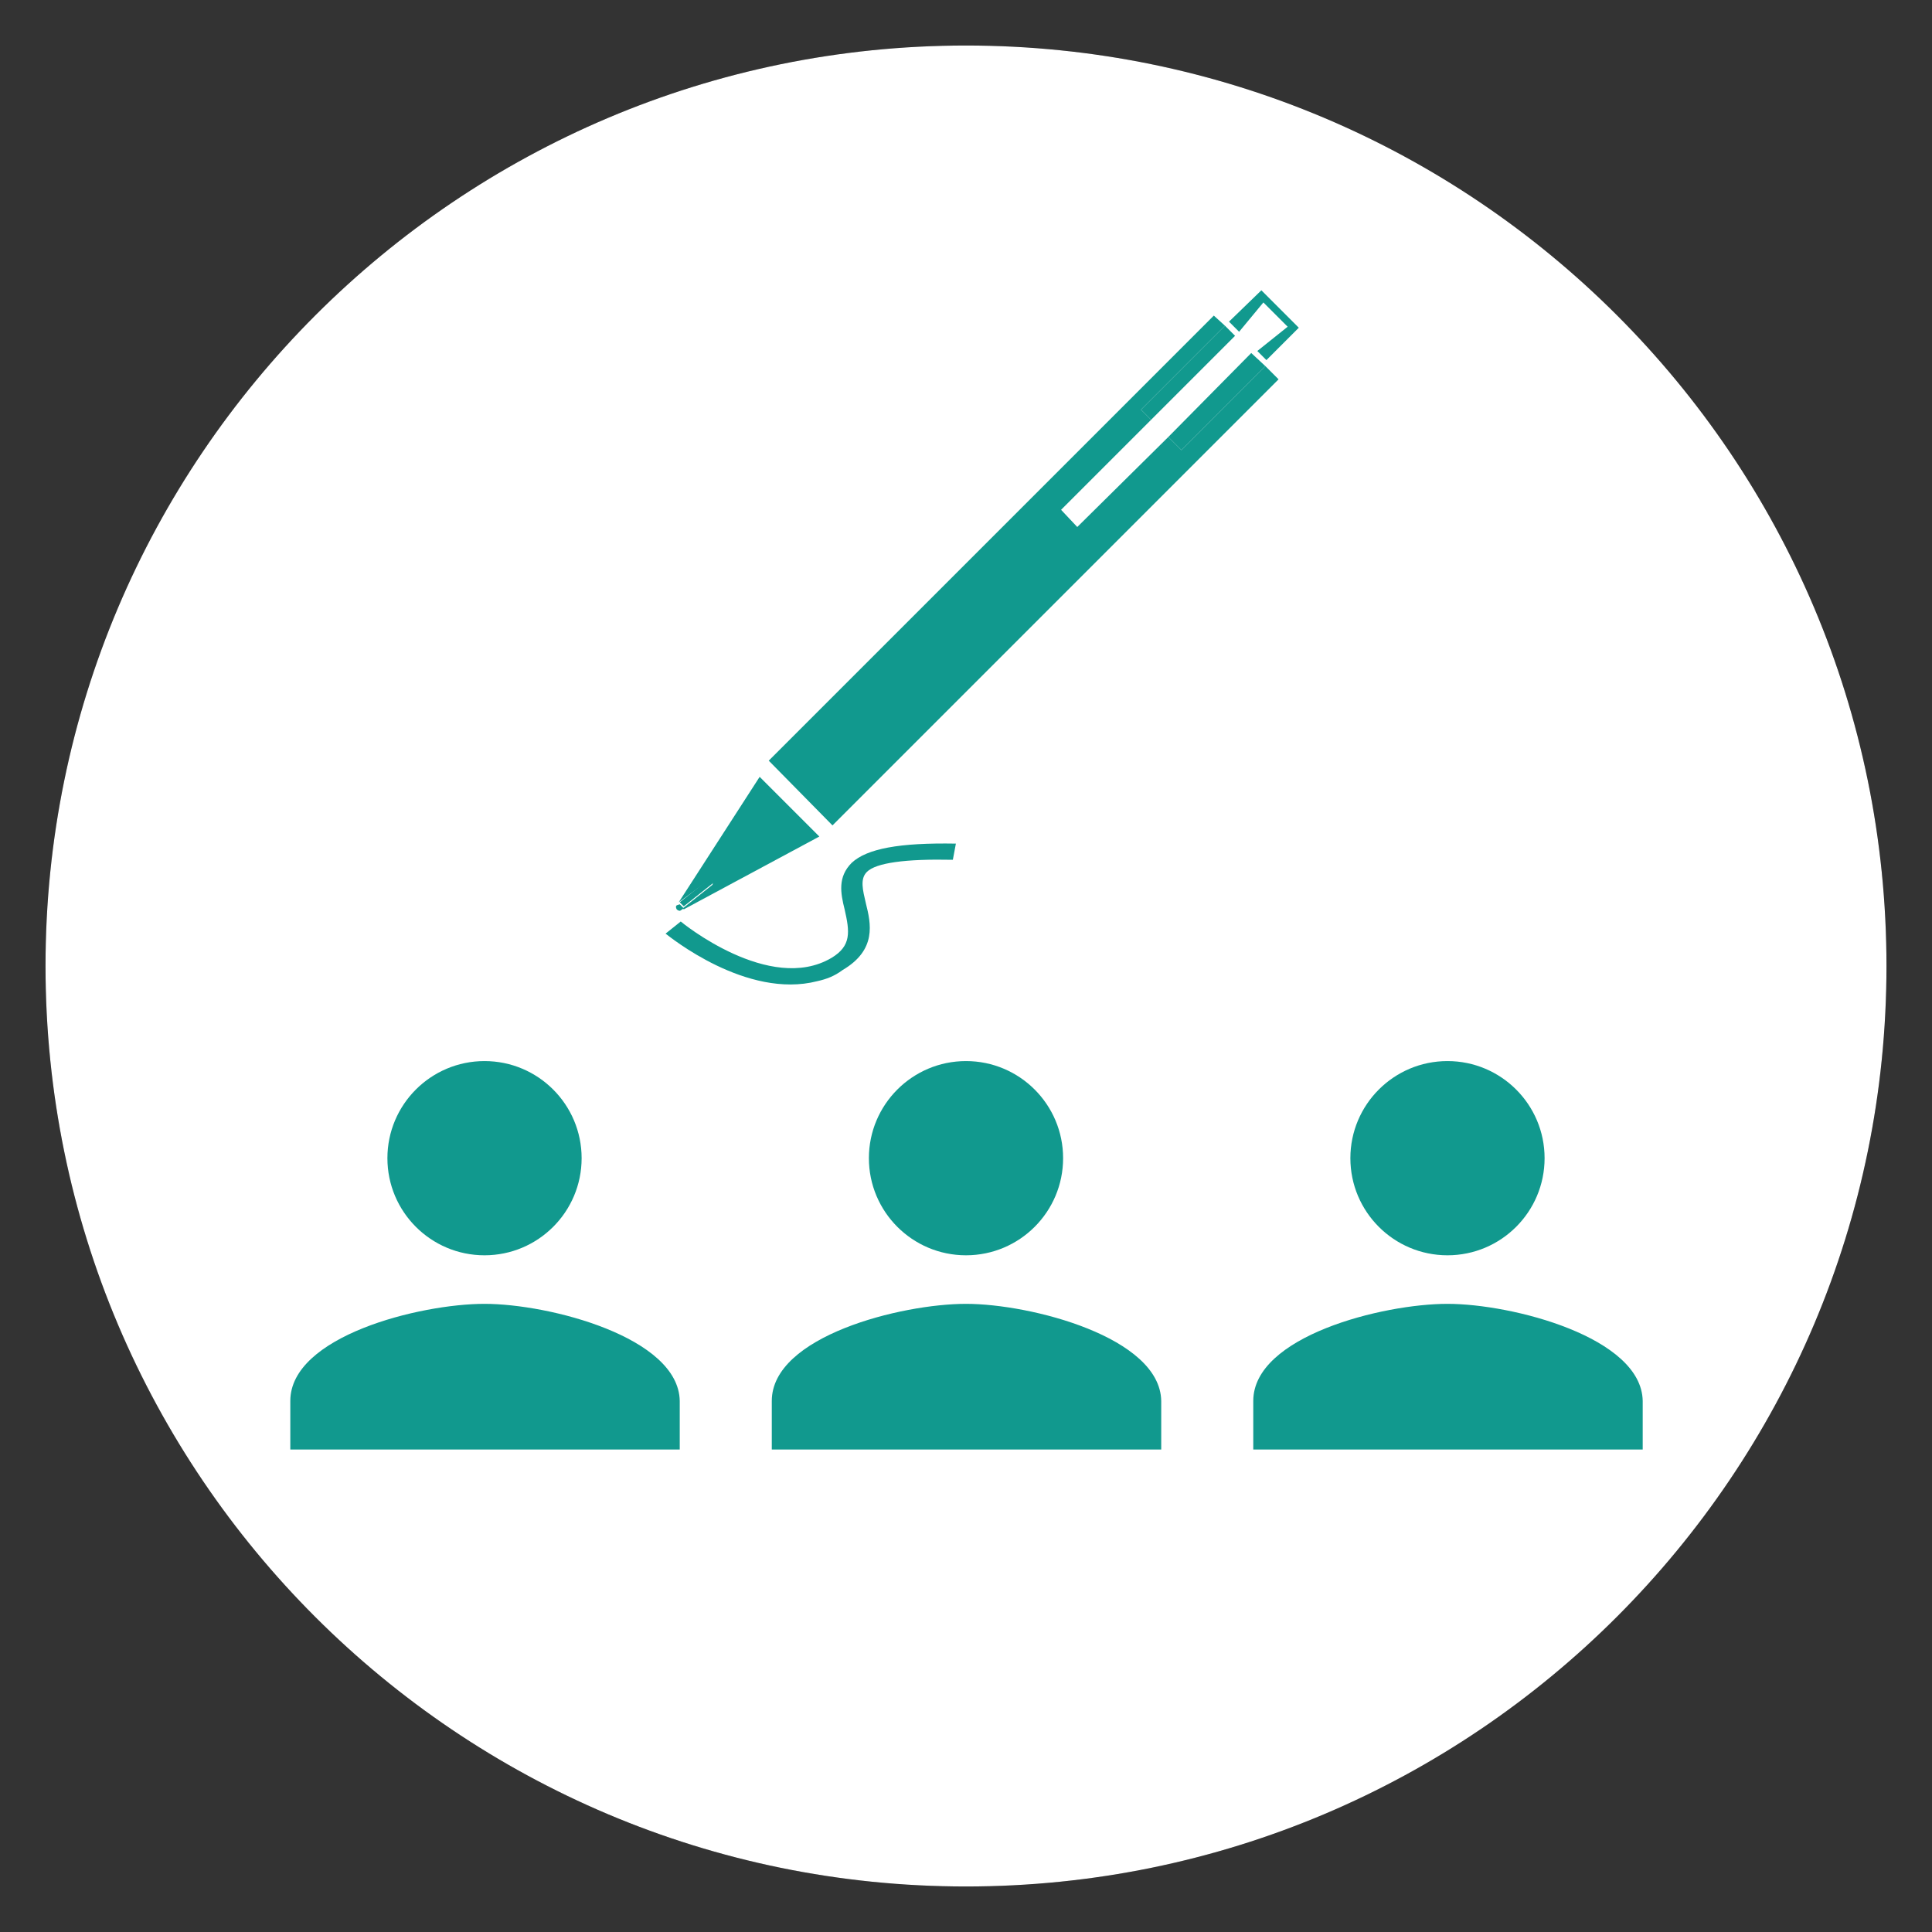
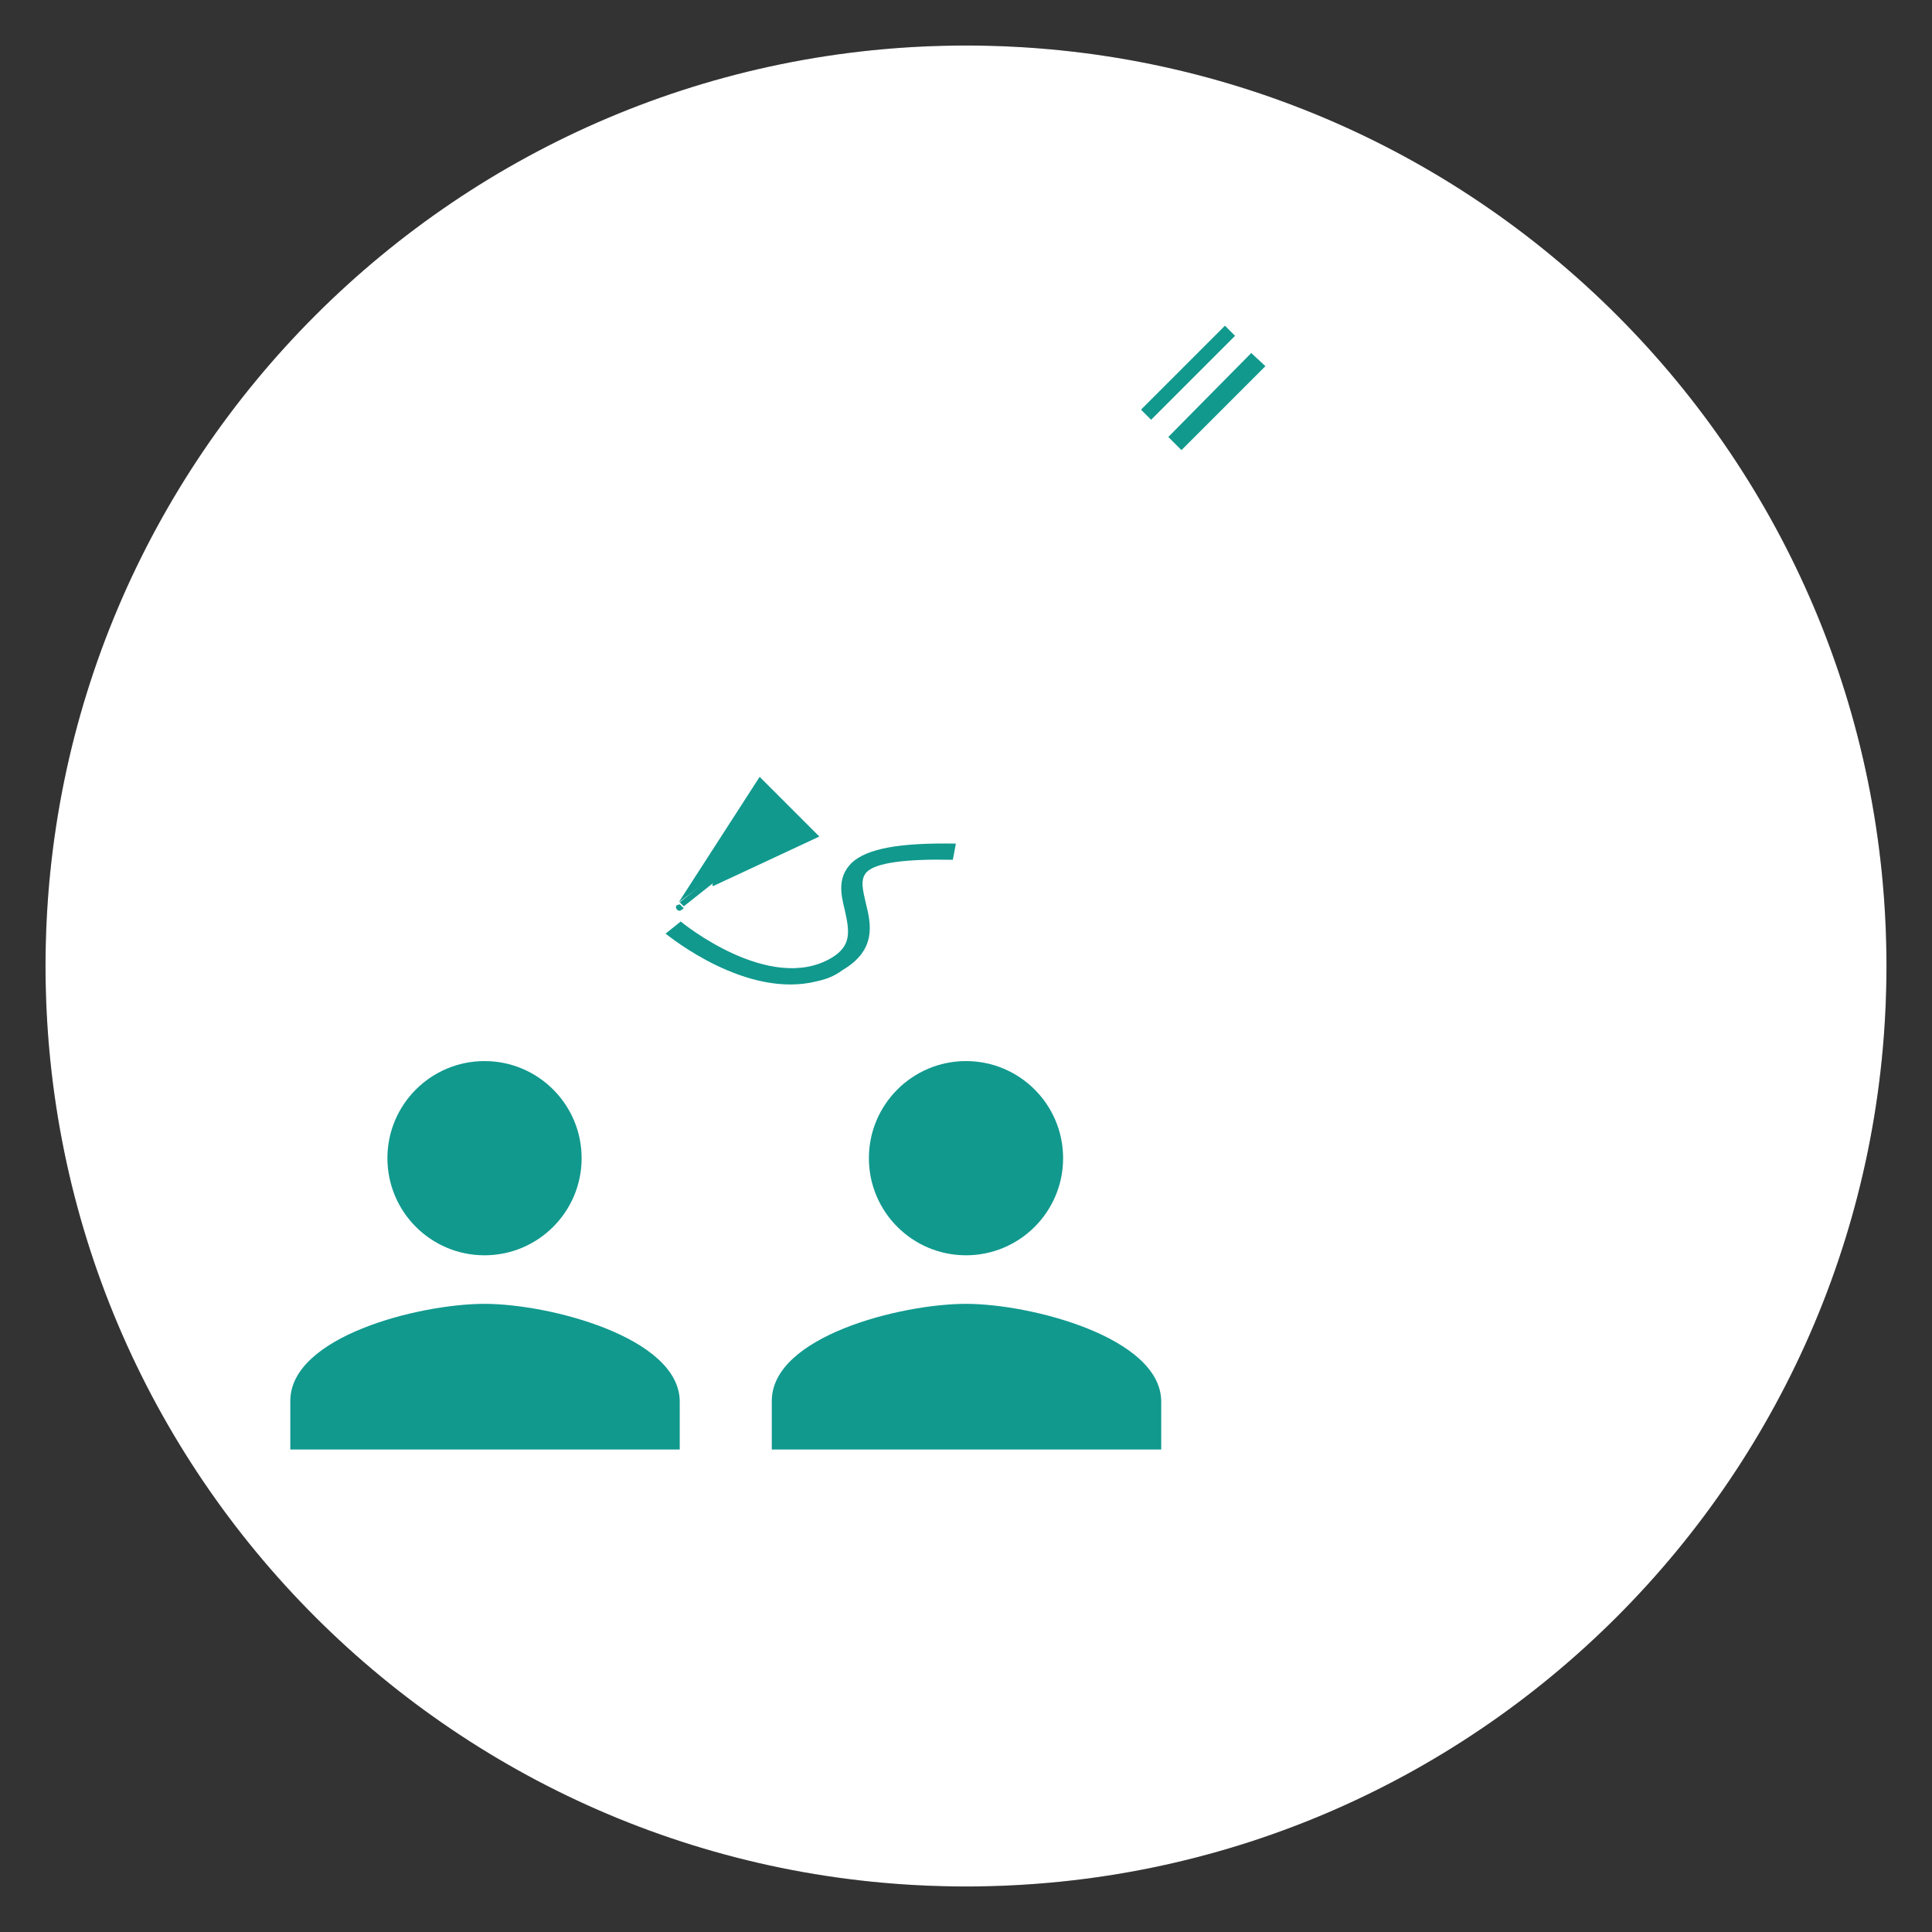
<svg xmlns="http://www.w3.org/2000/svg" version="1.1" id="Layer_1" x="0px" y="0px" viewBox="0 0 191 191" style="enable-background:new 0 0 191 191;" xml:space="preserve">
  <rect x="0" y="0" width="191" height="191" fill="#333333" stroke="none" />
  <style type="text/css">
	.st0{fill-rule:evenodd;clip-rule:evenodd;}
	.st1{fill-rule:evenodd;clip-rule:evenodd;fill:#FFFFFF;}
	.st2{fill-rule:evenodd;clip-rule:evenodd;fill:#11998E;}
</style>
  <g id="Fill-49">
    <g>
      <path id="path-3" class="st0" d="M95.5,4.5c50.2,0,91,40.7,91,91c0,50.2-40.7,91-91,91c-50.2,0-91-40.7-91-91    C4.5,45.3,45.3,4.5,95.5,4.5" />
    </g>
    <g>
      <path id="path-3_1_" class="st1" d="M95.5,4.5c50.2,0,91,40.7,91,91c0,50.2-40.7,91-91,91c-50.2,0-91-40.7-91-91    C4.5,45.3,45.3,4.5,95.5,4.5" />
    </g>
  </g>
  <desc>Created with Sketch.</desc>
  <g id="STORY-2-TEMPLATE-_x28_DESKTOP_x29_" transform="translate(-646, -13374)">
    <g id="Group-35" transform="translate(646, 13374)">
      <path id="Fill-13" class="st2" d="M47.9,128.9c-6.4,0-19.2,3.2-19.2,9.6v4.8h38.5v-4.8C67.1,132.2,54.3,128.9,47.9,128.9     M47.9,124.1c5.3,0,9.6-4.3,9.6-9.6s-4.3-9.6-9.6-9.6s-9.6,4.3-9.6,9.6S42.6,124.1,47.9,124.1" />
      <path id="Fill-15" class="st2" d="M95.5,128.9c-6.4,0-19.2,3.2-19.2,9.6v4.8h38.5v-4.8C114.7,132.2,101.9,128.9,95.5,128.9     M95.5,124.1c5.3,0,9.6-4.3,9.6-9.6s-4.3-9.6-9.6-9.6s-9.6,4.3-9.6,9.6S90.2,124.1,95.5,124.1" />
-       <path id="Fill-17" class="st2" d="M143.1,128.9c-6.4,0-19.2,3.2-19.2,9.6v4.8h38.5v-4.8C162.3,132.2,149.5,128.9,143.1,128.9     M143.1,124.1c5.3,0,9.6-4.3,9.6-9.6s-4.3-9.6-9.6-9.6c-5.3,0-9.6,4.3-9.6,9.6S137.8,124.1,143.1,124.1" />
-       <polygon id="Fill-19" class="st2" points="116.8,44.5 115.5,43.2 106.5,52.1 104.9,50.4 113.8,41.5 112.8,40.5 121.1,32.2     120,31.2 76,75.2 82.3,81.6 126.4,37.5 125.1,36.2   " />
-       <polygon id="Fill-21" class="st2" points="124.9,29.9 127.3,32.3 124.3,34.7 125.2,35.6 128.4,32.4 124.7,28.7 121.5,31.8     122.5,32.8   " />
      <polygon id="Fill-23" class="st2" points="115.5,43.2 116.8,44.5 125.1,36.2 123.7,34.9   " />
      <polygon id="Fill-25" class="st2" points="113.8,41.5 122.1,33.2 121.1,32.2 112.8,40.5   " />
      <path id="Fill-27" class="st2" d="M66.9,89.5c-0.1,0.1-0.1,0.2,0,0.4c0.1,0.1,0.3,0.2,0.4,0.1l0.3-0.2l-0.4-0.4L66.9,89.5z" />
-       <path id="Fill-29" class="st2" d="M67.1,89.2L67.1,89.2l3-2.2c0.1-0.1,0.2,0,0.3,0.1c0.1,0.1,0.1,0.3,0,0.4l-2.9,2.3l0.1,0.1    L81,82.7l-5.9-5.9L67.1,89.2z" />
+       <path id="Fill-29" class="st2" d="M67.1,89.2L67.1,89.2l3-2.2c0.1-0.1,0.2,0,0.3,0.1c0.1,0.1,0.1,0.3,0,0.4l0.1,0.1    L81,82.7l-5.9-5.9L67.1,89.2z" />
      <path id="Fill-31" class="st2" d="M70.4,87c-0.1-0.1-0.3-0.2-0.3-0.1l-2.9,2.3l0.4,0.4l2.9-2.3C70.6,87.3,70.5,87.2,70.4,87" />
      <path id="Fill-33" class="st2" d="M80.8,97c-7,1.8-14.6-4.4-15-4.7l1.5-1.2l-0.8,0.6l0.8-0.6c0.1,0.1,8.8,7.2,14.9,3.6    c2-1.2,1.8-2.6,1.3-4.8c-0.4-1.6-0.7-3.2,0.7-4.6c1.5-1.4,4.7-2,10.3-1.9l-0.3,1.6c-4.7-0.1-7.6,0.3-8.5,1.2    c-0.7,0.7-0.4,1.8-0.1,3.1c0.5,2,1.1,4.6-2.3,6.6C82.5,96.5,81.7,96.8,80.8,97" />
    </g>
  </g>
</svg>